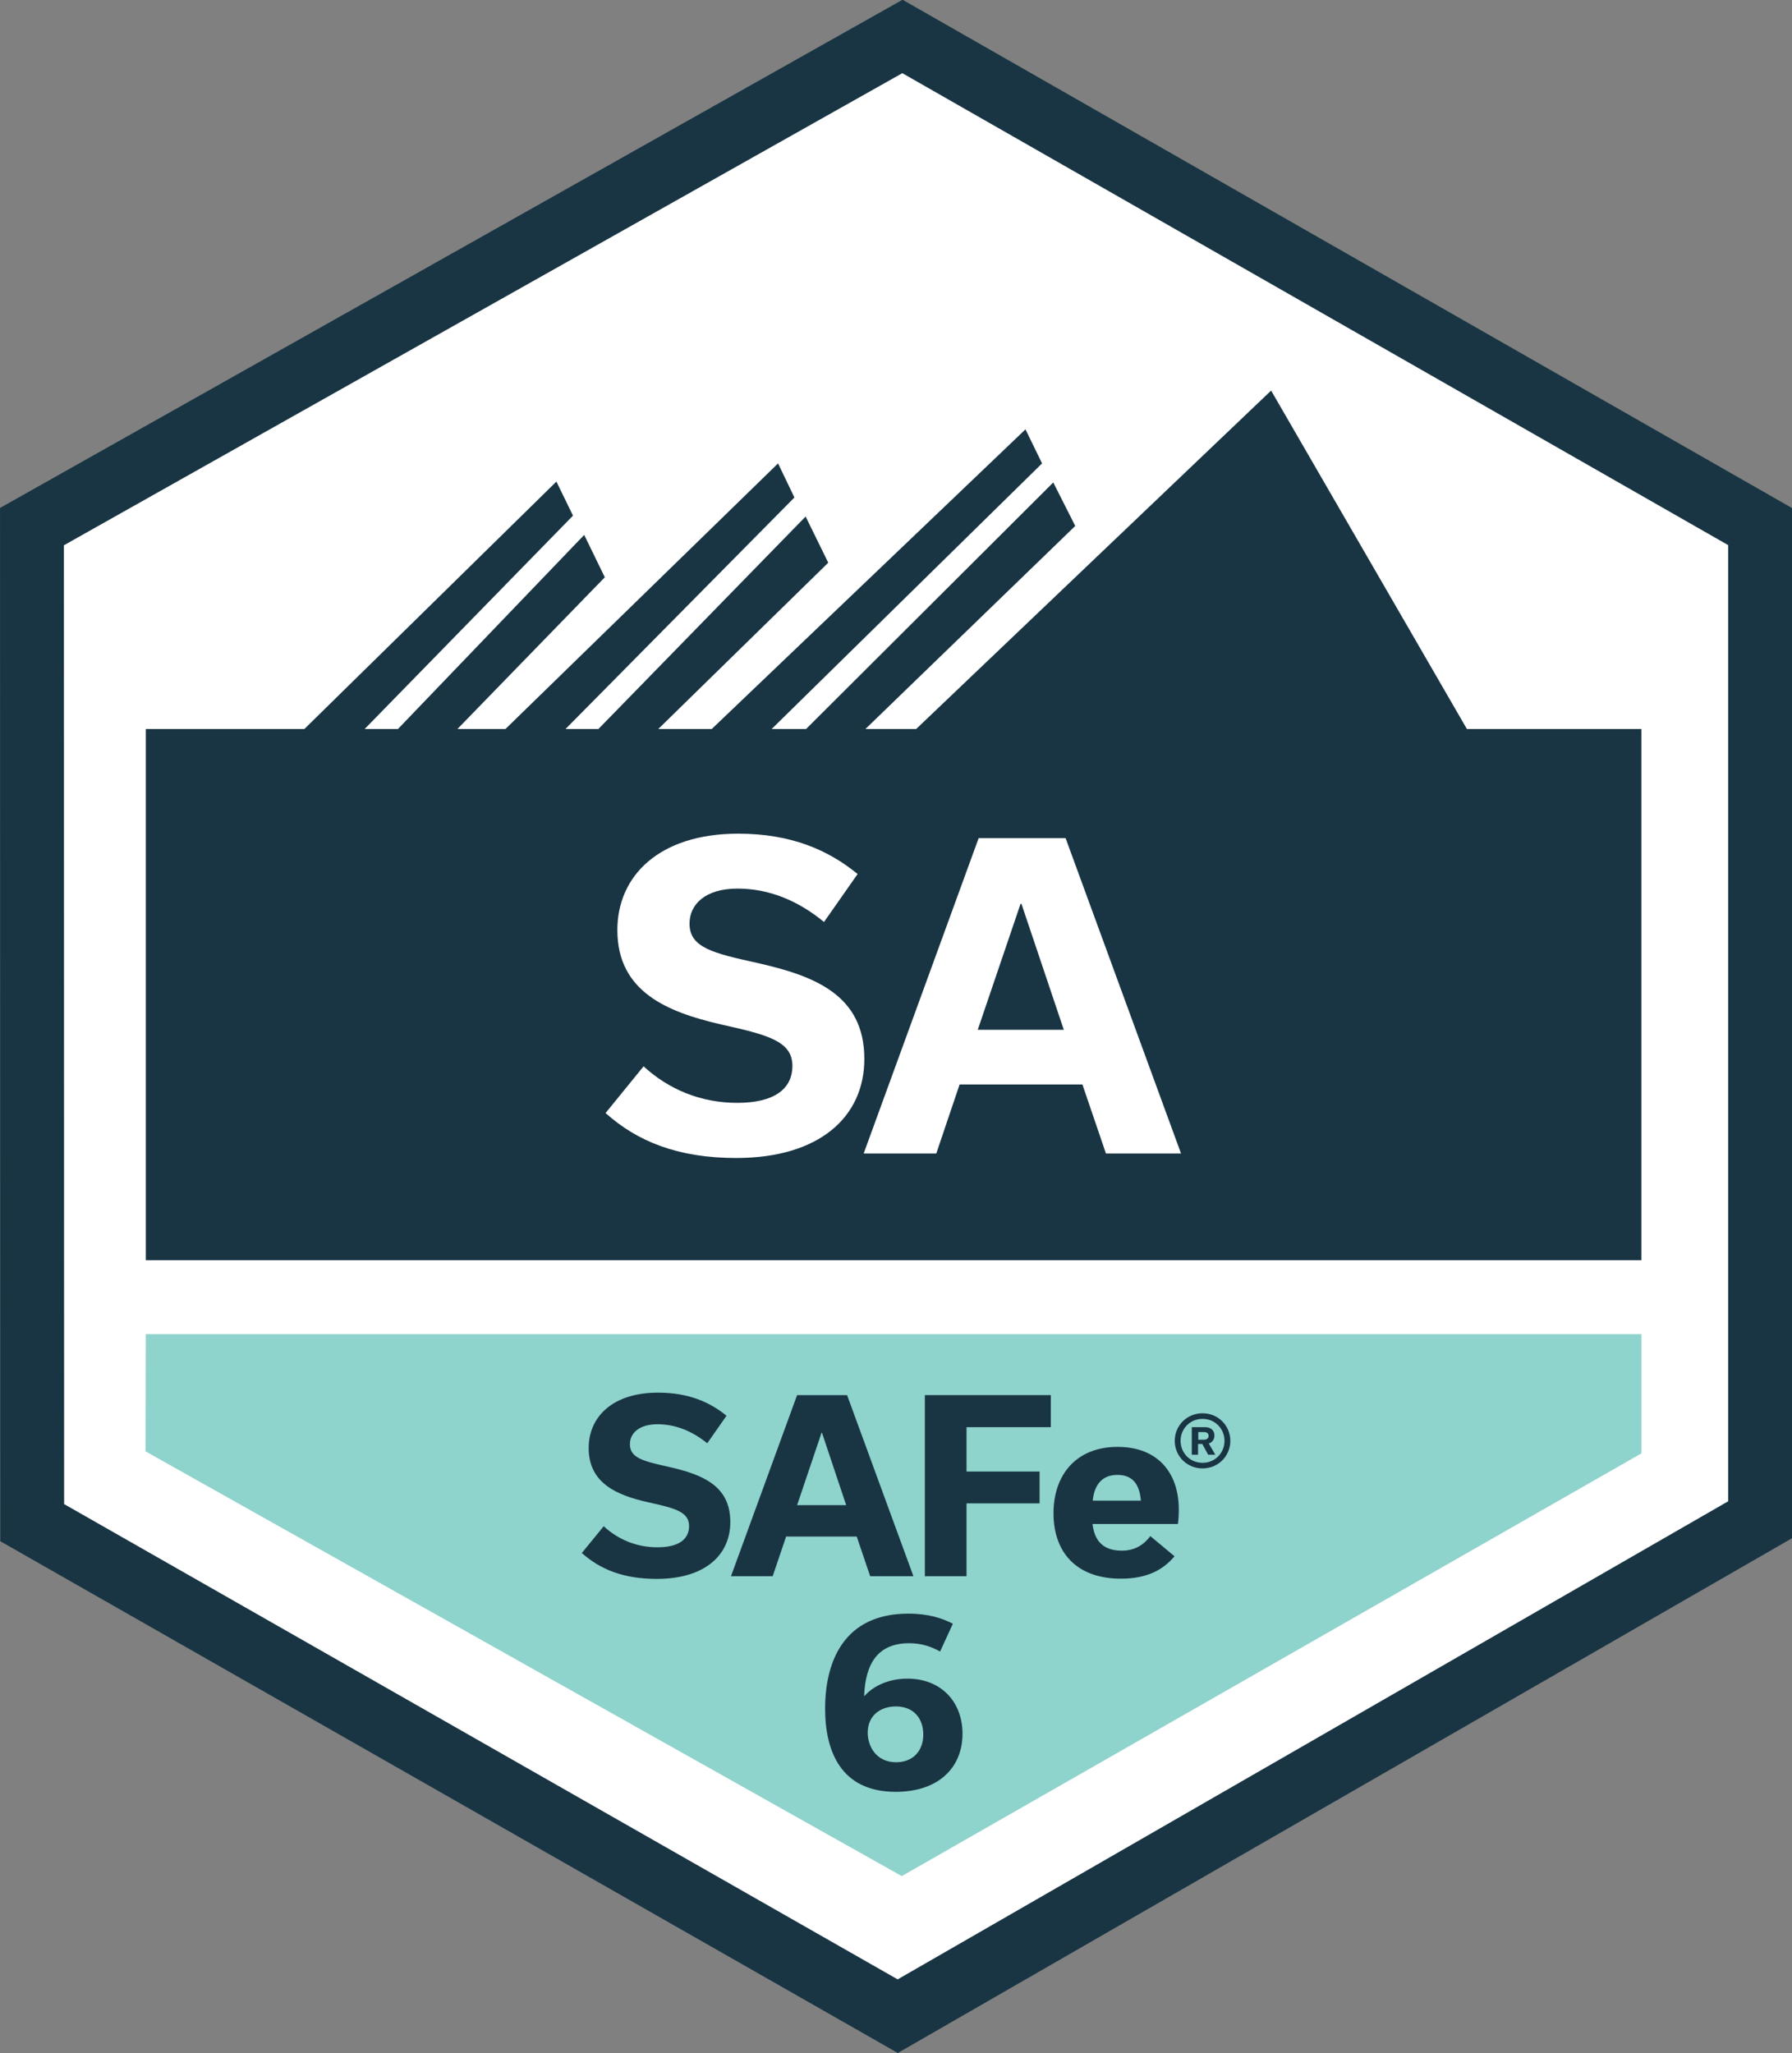
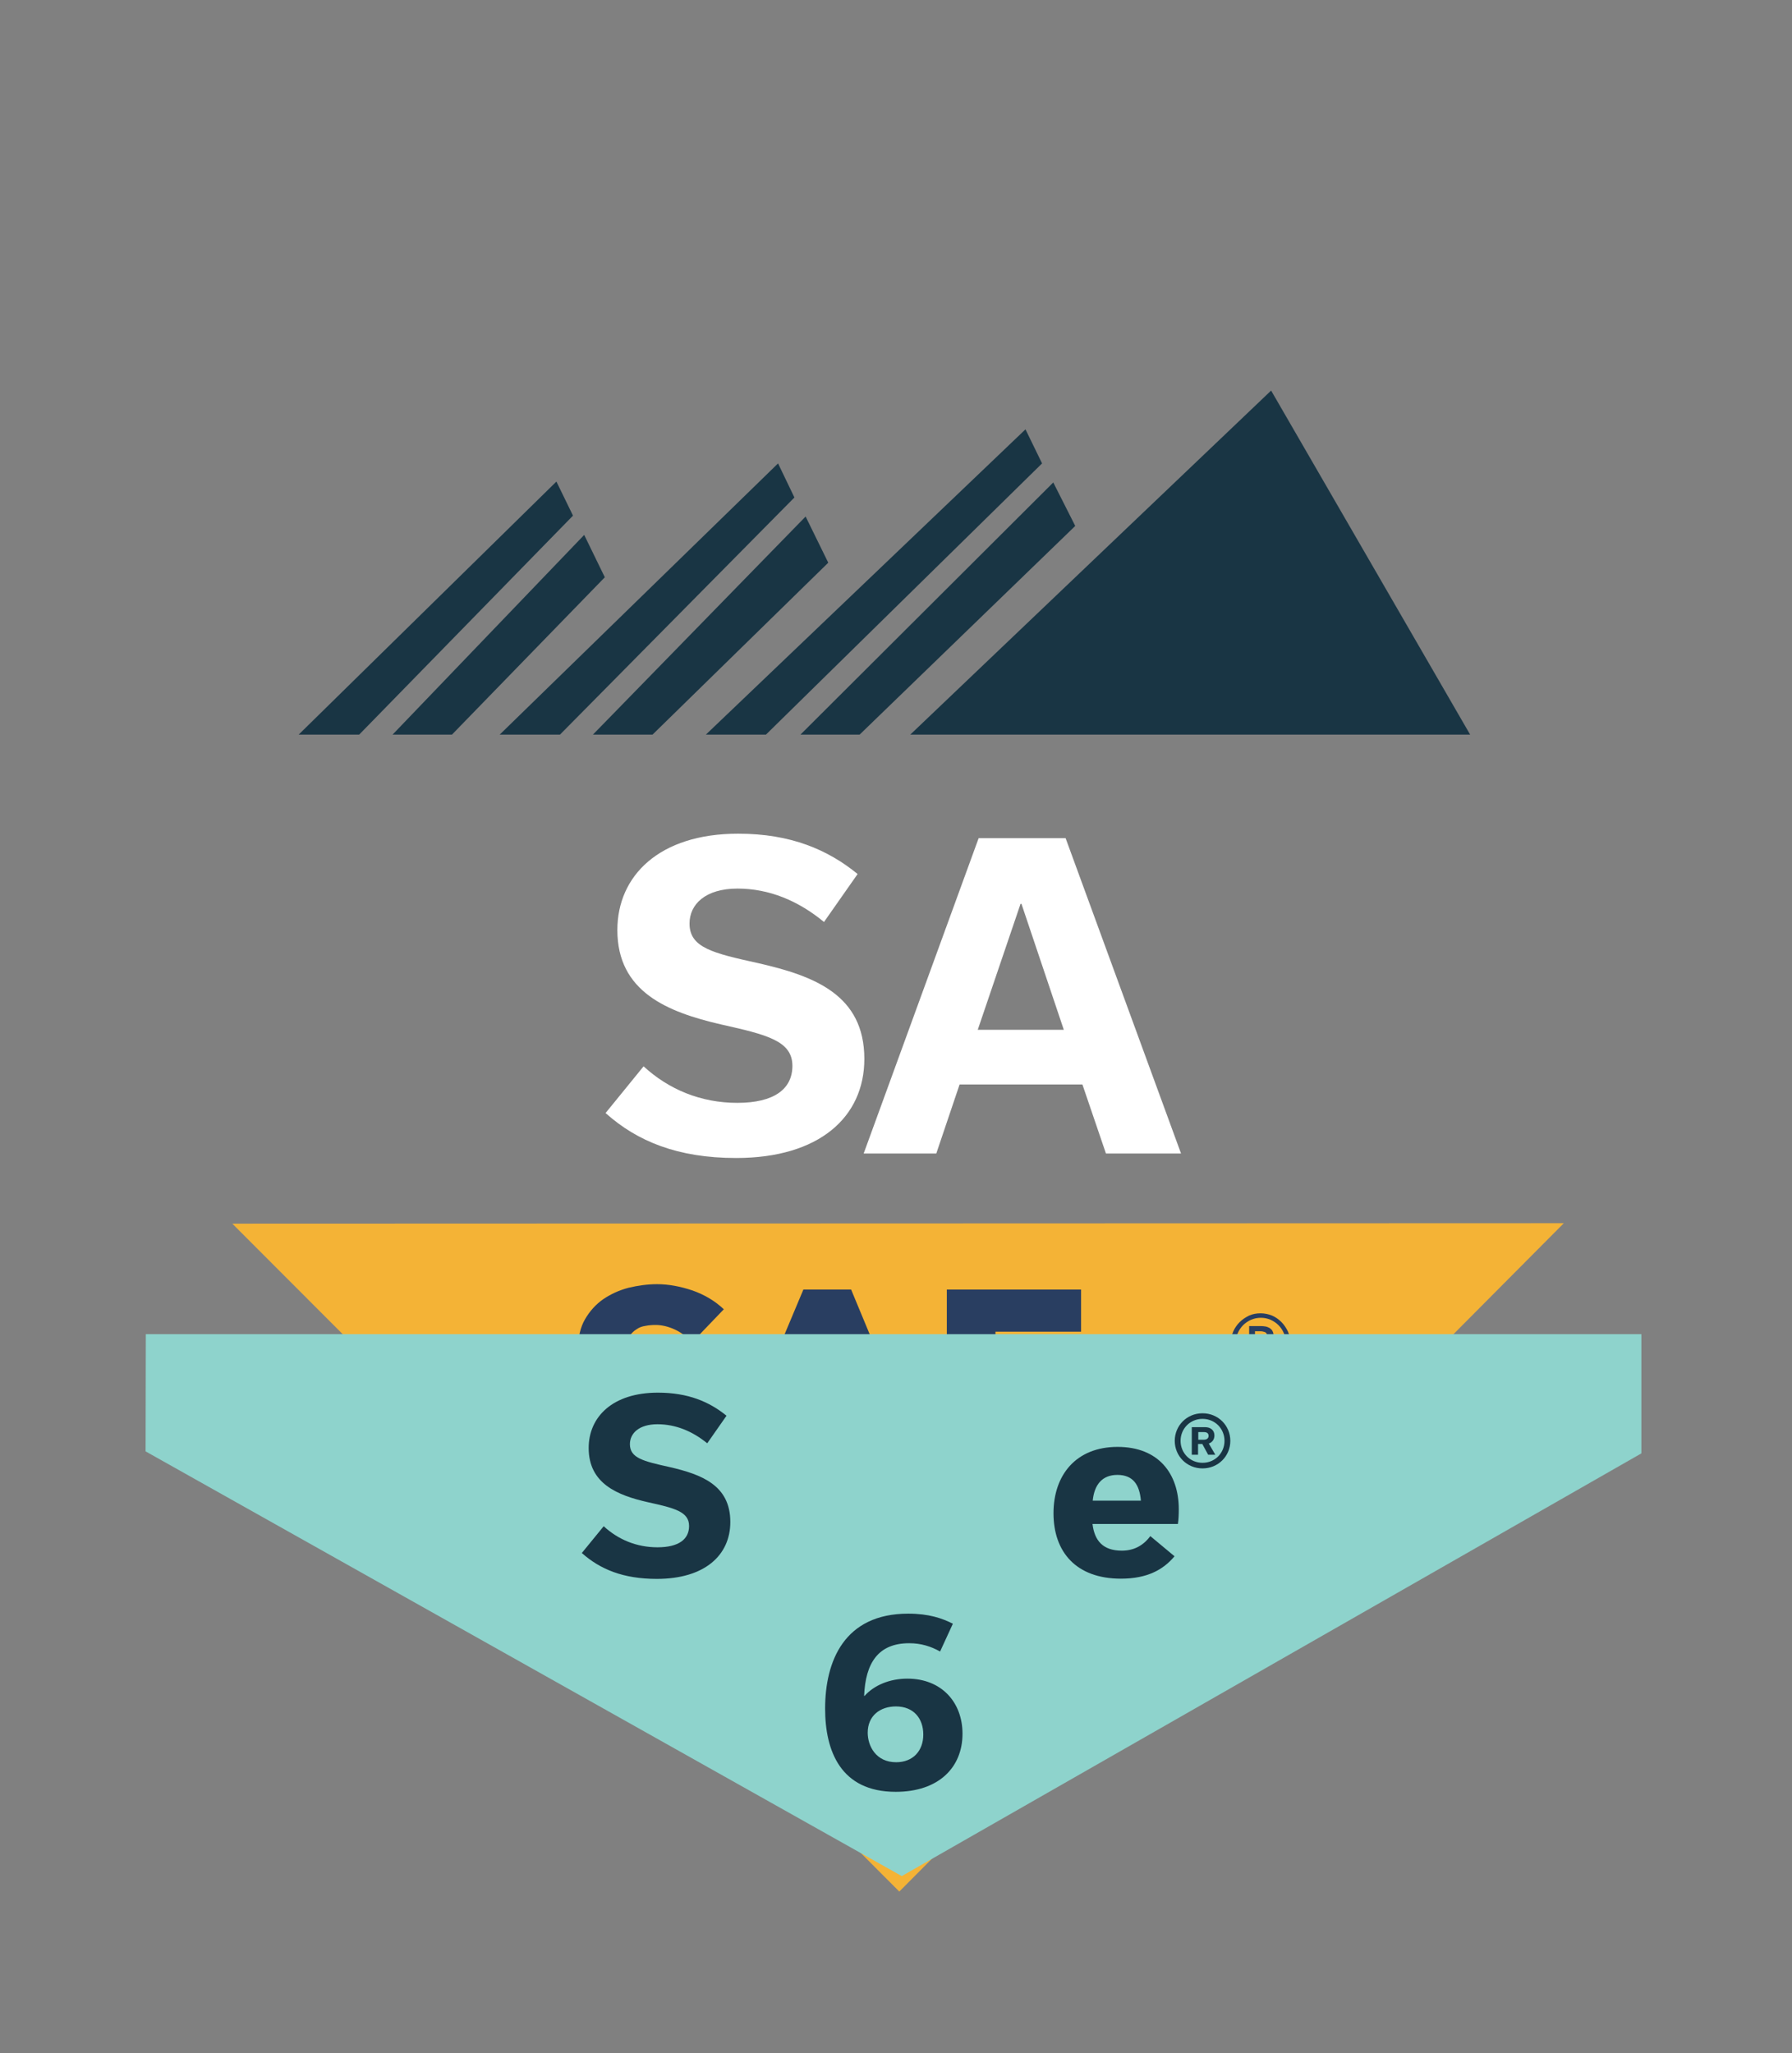
<svg xmlns="http://www.w3.org/2000/svg" xmlns:ns1="http://sodipodi.sourceforge.net/DTD/sodipodi-0.dtd" xmlns:ns2="http://www.inkscape.org/namespaces/inkscape" id="cert" viewBox="0 0 90 103.117" version="1.1" ns1:docname="leading-safe-sa.svg" ns2:version="1.1.2 (b8e25be833, 2022-02-05)" width="90" height="103.117">
  <rect x="0" y="0" width="90" height="103.117" fill="#808080" stroke="none" />
  <ns1:namedview pagecolor="#ffffff" bordercolor="#666666" borderopacity="1" objecttolerance="10" gridtolerance="10" guidetolerance="10" ns2:pageopacity="0" ns2:pageshadow="2" ns2:window-width="1600" ns2:window-height="829" id="namedview8860" showgrid="false" ns2:zoom="3.7083823" ns2:cx="28.718722" ns2:cy="47.460047" ns2:window-x="-8" ns2:window-y="-8" ns2:window-maximized="1" ns2:current-layer="layer2" ns2:pagecheckerboard="0" height="103.117px" />
  <defs id="defs8831">
    <style id="style8829">.cls-1{fill:#bcbcbc;}.cls-2{fill:#e8e8e8;}.cls-3{fill:#f7ba4c;}.cls-4{fill:#264362;}.cls-5{fill:#fff;}</style>
  </defs>
  <title id="title8833">Artboard 1</title>
  <g ns2:groupmode="layer" id="layer2" ns2:label="Layer 2" style="display:inline" ns1:insensitive="true">
    <g id="g14041" transform="matrix(11.256,0,0,11.256,-1381.881,-1566.952)">
      <path d="m 123.805,144.67 5.941,-0.002 -2.965,2.982 z" style="fill:#f4b336;fill-opacity:1;fill-rule:nonzero;stroke:none;stroke-width:0.353" id="path2897" />
-       <path d="m 127.099,146.691 c 0,0.056 -0.01,0.104 -0.03,0.145 -0.02,0.041 -0.046,0.074 -0.079,0.101 -0.033,0.027 -0.071,0.047 -0.113,0.06 -0.042,0.013 -0.085,0.02 -0.129,0.02 -0.041,0 -0.081,-0.006 -0.118,-0.016 -0.037,-0.011 -0.071,-0.026 -0.102,-0.046 -0.03,-0.019 -0.057,-0.043 -0.078,-0.072 -0.022,-0.029 -0.038,-0.061 -0.048,-0.097 l 0.197,-0.06 c 0.009,0.031 0.027,0.058 0.053,0.078 0.026,0.021 0.057,0.031 0.093,0.031 0.037,0 0.069,-0.011 0.096,-0.033 0.027,-0.022 0.04,-0.055 0.04,-0.099 0,-0.026 -0.006,-0.049 -0.017,-0.067 -0.011,-0.018 -0.025,-0.033 -0.043,-0.043 -0.018,-0.011 -0.038,-0.018 -0.06,-0.023 -0.022,-0.004 -0.044,-0.006 -0.067,-0.006 -0.033,0 -0.07,0.004 -0.111,0.011 -0.041,0.007 -0.078,0.017 -0.11,0.029 l 0.021,-0.52 h 0.558 v 0.185 h -0.366 l -0.008,0.144 c 0.014,-0.004 0.029,-0.006 0.046,-0.007 0.017,-10e-4 0.032,-0.002 0.046,-0.002 0.045,0 0.088,0.006 0.128,0.018 0.04,0.012 0.075,0.03 0.104,0.054 0.03,0.025 0.053,0.055 0.07,0.091 0.018,0.036 0.026,0.078 0.026,0.126" style="fill:#293e61;fill-opacity:1;fill-rule:nonzero;stroke:none;stroke-width:0.353" id="path2901" />
+       <path d="m 127.099,146.691 c 0,0.056 -0.01,0.104 -0.03,0.145 -0.02,0.041 -0.046,0.074 -0.079,0.101 -0.033,0.027 -0.071,0.047 -0.113,0.06 -0.042,0.013 -0.085,0.02 -0.129,0.02 -0.041,0 -0.081,-0.006 -0.118,-0.016 -0.037,-0.011 -0.071,-0.026 -0.102,-0.046 -0.03,-0.019 -0.057,-0.043 -0.078,-0.072 -0.022,-0.029 -0.038,-0.061 -0.048,-0.097 l 0.197,-0.06 c 0.009,0.031 0.027,0.058 0.053,0.078 0.026,0.021 0.057,0.031 0.093,0.031 0.037,0 0.069,-0.011 0.096,-0.033 0.027,-0.022 0.04,-0.055 0.04,-0.099 0,-0.026 -0.006,-0.049 -0.017,-0.067 -0.011,-0.018 -0.025,-0.033 -0.043,-0.043 -0.018,-0.011 -0.038,-0.018 -0.06,-0.023 -0.022,-0.004 -0.044,-0.006 -0.067,-0.006 -0.033,0 -0.07,0.004 -0.111,0.011 -0.041,0.007 -0.078,0.017 -0.11,0.029 l 0.021,-0.52 v 0.185 h -0.366 l -0.008,0.144 c 0.014,-0.004 0.029,-0.006 0.046,-0.007 0.017,-10e-4 0.032,-0.002 0.046,-0.002 0.045,0 0.088,0.006 0.128,0.018 0.04,0.012 0.075,0.03 0.104,0.054 0.03,0.025 0.053,0.055 0.07,0.091 0.018,0.036 0.026,0.078 0.026,0.126" style="fill:#293e61;fill-opacity:1;fill-rule:nonzero;stroke:none;stroke-width:0.353" id="path2901" />
      <path d="m 125.855,145.201 c -0.019,-0.024 -0.043,-0.043 -0.074,-0.058 -0.03,-0.014 -0.06,-0.021 -0.087,-0.021 -0.015,0 -0.03,0.001 -0.045,0.004 -0.015,0.002 -0.029,0.007 -0.04,0.015 -0.012,0.007 -0.022,0.017 -0.03,0.028 -0.008,0.011 -0.012,0.026 -0.012,0.044 0,0.015 0.004,0.028 0.01,0.039 0.006,0.01 0.016,0.019 0.028,0.027 0.012,0.008 0.027,0.015 0.044,0.021 0.017,0.007 0.036,0.013 0.058,0.02 0.03,0.01 0.063,0.021 0.096,0.034 0.034,0.013 0.064,0.029 0.091,0.049 0.027,0.021 0.05,0.046 0.068,0.076 0.018,0.03 0.027,0.068 0.027,0.114 0,0.052 -0.009,0.098 -0.029,0.135 -0.019,0.038 -0.045,0.07 -0.078,0.095 -0.033,0.025 -0.07,0.043 -0.112,0.055 -0.042,0.012 -0.085,0.018 -0.13,0.018 -0.065,0 -0.128,-0.012 -0.188,-0.034 -0.061,-0.023 -0.112,-0.055 -0.152,-0.097 l 0.144,-0.146 c 0.022,0.028 0.051,0.051 0.088,0.069 0.036,0.018 0.072,0.028 0.108,0.028 0.017,0 0.032,-0.001 0.048,-0.005 0.015,-0.004 0.029,-0.009 0.041,-0.017 0.012,-0.008 0.021,-0.018 0.028,-0.031 0.007,-0.013 0.011,-0.028 0.011,-0.046 0,-0.017 -0.005,-0.032 -0.013,-0.044 -0.008,-0.012 -0.021,-0.023 -0.036,-0.033 -0.016,-0.01 -0.036,-0.019 -0.059,-0.027 -0.024,-0.008 -0.051,-0.017 -0.08,-0.026 -0.029,-0.01 -0.058,-0.021 -0.085,-0.034 -0.028,-0.013 -0.053,-0.029 -0.074,-0.049 -0.022,-0.02 -0.04,-0.044 -0.053,-0.073 -0.013,-0.029 -0.02,-0.064 -0.02,-0.105 0,-0.05 0.01,-0.094 0.031,-0.13 0.021,-0.036 0.048,-0.066 0.081,-0.089 0.034,-0.023 0.071,-0.04 0.113,-0.051 0.042,-0.01 0.085,-0.016 0.127,-0.016 0.052,0 0.104,0.01 0.158,0.028 0.054,0.019 0.101,0.047 0.14,0.084 z" style="fill:#293e61;fill-opacity:1;fill-rule:nonzero;stroke:none;stroke-width:0.353" id="path2905" />
      <path d="m 126.455,145.207 -0.116,0.312 h 0.229 z m 0.244,0.667 -0.071,-0.178 h -0.352 l -0.066,0.178 h -0.239 l 0.382,-0.91 h 0.213 l 0.378,0.91 z" style="fill:#293e61;fill-opacity:1;fill-rule:nonzero;stroke:none;stroke-width:0.353" id="path2909" />
      <path d="m 127.21,145.152 v 0.188 h 0.352 v 0.181 h -0.352 v 0.353 h -0.217 v -0.91 h 0.599 v 0.188 z" style="fill:#293e61;fill-opacity:1;fill-rule:nonzero;stroke:none;stroke-width:0.353" id="path2913" />
      <path d="m 128.111,145.481 c 0,-0.034 -0.01,-0.062 -0.031,-0.086 -0.021,-0.024 -0.053,-0.036 -0.095,-0.036 -0.021,0 -0.039,0.003 -0.057,0.01 -0.017,0.006 -0.032,0.015 -0.045,0.026 -0.013,0.011 -0.023,0.024 -0.031,0.039 -0.008,0.015 -0.012,0.031 -0.013,0.047 z m 0.194,0.081 v 0.025 c 0,0.009 -7.1e-4,0.017 -0.001,0.024 h -0.464 c 0.002,0.018 0.007,0.035 0.016,0.049 0.009,0.015 0.021,0.027 0.035,0.038 0.014,0.011 0.03,0.019 0.048,0.025 0.017,0.006 0.036,0.009 0.054,0.009 0.034,0 0.062,-0.006 0.085,-0.019 0.023,-0.012 0.042,-0.028 0.056,-0.048 l 0.147,0.092 c -0.03,0.044 -0.07,0.077 -0.119,0.101 -0.049,0.023 -0.107,0.035 -0.171,0.035 -0.048,0 -0.093,-0.008 -0.136,-0.023 -0.043,-0.015 -0.08,-0.037 -0.113,-0.066 -0.032,-0.028 -0.058,-0.064 -0.076,-0.106 -0.018,-0.042 -0.028,-0.09 -0.028,-0.144 0,-0.052 0.009,-0.1 0.027,-0.142 0.018,-0.042 0.042,-0.078 0.073,-0.108 0.031,-0.03 0.067,-0.053 0.109,-0.069 0.042,-0.016 0.087,-0.025 0.136,-0.025 0.047,0 0.09,0.008 0.13,0.024 0.039,0.016 0.073,0.039 0.101,0.069 0.028,0.03 0.05,0.067 0.066,0.109 0.015,0.043 0.024,0.091 0.024,0.146" style="fill:#293e61;fill-opacity:1;fill-rule:nonzero;stroke:none;stroke-width:0.353" id="path2917" />
      <path d="m 128.39,145.192 c 0.008,0 0.015,-0.001 0.022,-0.004 0.007,-0.003 0.01,-0.009 0.01,-0.018 0,-0.008 -0.003,-0.013 -0.009,-0.016 -0.006,-0.002 -0.013,-0.004 -0.02,-0.004 h -0.025 v 0.042 z m -0.048,-0.065 h 0.053 c 0.007,0 0.013,7.1e-4 0.021,0.002 0.006,0.001 0.012,0.004 0.018,0.007 0.005,0.004 0.01,0.008 0.012,0.013 0.003,0.006 0.005,0.012 0.005,0.021 0,0.011 -0.004,0.02 -0.01,0.027 -0.006,0.006 -0.015,0.011 -0.025,0.013 l 0.04,0.065 h -0.033 l -0.035,-0.062 h -0.019 v 0.062 h -0.027 z m -0.06,0.075 c 0,0.015 0.003,0.03 0.009,0.043 0.006,0.013 0.014,0.025 0.024,0.036 0.01,0.01 0.022,0.018 0.035,0.024 0.014,0.006 0.028,0.008 0.044,0.008 0.015,0 0.03,-0.003 0.044,-0.008 0.013,-0.006 0.025,-0.014 0.035,-0.024 0.01,-0.011 0.018,-0.023 0.024,-0.036 0.006,-0.013 0.009,-0.028 0.009,-0.043 0,-0.015 -0.003,-0.03 -0.009,-0.043 -0.006,-0.014 -0.014,-0.026 -0.024,-0.036 -0.01,-0.01 -0.022,-0.018 -0.035,-0.024 -0.014,-0.006 -0.028,-0.009 -0.044,-0.009 -0.015,0 -0.03,0.003 -0.044,0.009 -0.013,0.006 -0.025,0.014 -0.035,0.024 -0.01,0.01 -0.018,0.022 -0.024,0.036 -0.006,0.013 -0.009,0.028 -0.009,0.043 m -0.021,0 c 0,-0.018 0.003,-0.035 0.01,-0.051 0.007,-0.016 0.017,-0.03 0.029,-0.042 0.012,-0.012 0.026,-0.021 0.042,-0.029 0.016,-0.007 0.033,-0.01 0.051,-0.01 0.018,0 0.036,0.004 0.051,0.01 0.016,0.007 0.03,0.017 0.042,0.029 0.012,0.012 0.021,0.026 0.029,0.042 0.007,0.016 0.011,0.034 0.011,0.051 0,0.018 -0.004,0.036 -0.011,0.051 -0.007,0.016 -0.017,0.03 -0.029,0.042 -0.012,0.012 -0.026,0.021 -0.042,0.028 -0.016,0.007 -0.034,0.01 -0.051,0.01 -0.018,0 -0.035,-0.003 -0.051,-0.01 -0.016,-0.007 -0.03,-0.016 -0.042,-0.028 -0.012,-0.012 -0.022,-0.026 -0.029,-0.042 -0.007,-0.015 -0.01,-0.033 -0.01,-0.051" style="fill:#293e61;fill-opacity:1;fill-rule:nonzero;stroke:none;stroke-width:0.353" id="path2921" />
-       <path d="m 122.911,141.56 3.884,-2.187 3.827,2.187 v 4.431 l -3.848,2.215 -3.862,-2.202 z" style="fill:#ffffff;fill-opacity:1;fill-rule:nonzero;stroke:none;stroke-width:0.353" id="path4169" />
-       <path d="m 122.911,141.56 3.884,-2.187 3.827,2.187 v 4.431 l -3.848,2.215 -3.862,-2.202 z" style="fill:none;stroke:#193544;stroke-width:0.285;stroke-linecap:butt;stroke-linejoin:miter;stroke-miterlimit:10;stroke-dasharray:none;stroke-opacity:1" id="path4173" />
      <path d="m 123.419,145.163 h 6.673 v 0.532 l -3.3,1.886 -3.374,-1.895 z" style="fill:#8ed3cc;fill-opacity:1;fill-rule:nonzero;stroke:none;stroke-width:0.353" id="path4177" />
      <path d="m 129.328,142.488 -0.888,-1.535 -1.61,1.535 h -0.226 l 0.962,-0.931 -0.098,-0.194 -1.128,1.125 h -0.154 l 1.232,-1.21 -0.074,-0.152 -1.426,1.362 h -0.238 l 0.784,-0.767 -0.101,-0.206 -0.949,0.973 h -0.147 l 1.046,-1.058 -0.073,-0.152 -1.242,1.21 h -0.213 l 0.682,-0.702 -0.092,-0.189 -0.855,0.891 h -0.149 l 0.954,-0.977 -0.074,-0.152 -1.15,1.129" style="fill:#193544;fill-opacity:1;fill-rule:nonzero;stroke:none;stroke-width:0.353" id="path4181" />
-       <path d="m 130.092,144.833 h -6.673 v -2.37 h 6.673 z" style="fill:#193544;fill-opacity:1;fill-rule:nonzero;stroke:none;stroke-width:0.353" id="path4183" />
      <path d="m 125.47,144.177 0.17,-0.209 c 0.112,0.103 0.255,0.163 0.418,0.163 0.165,0 0.246,-0.062 0.246,-0.165 0,-0.112 -0.114,-0.139 -0.319,-0.185 -0.238,-0.055 -0.462,-0.145 -0.462,-0.421 0,-0.242 0.187,-0.43 0.539,-0.43 0.235,0 0.401,0.072 0.533,0.18 l -0.15,0.214 c -0.115,-0.095 -0.245,-0.149 -0.386,-0.149 -0.143,0 -0.214,0.07 -0.214,0.156 0,0.108 0.104,0.132 0.308,0.177 0.249,0.057 0.472,0.141 0.472,0.427 0,0.259 -0.201,0.442 -0.572,0.442 -0.262,0 -0.442,-0.075 -0.582,-0.2" style="fill:#ffffff;fill-opacity:1;fill-rule:nonzero;stroke:none;stroke-width:0.353" id="path4187" />
      <path d="m 127.515,143.805 -0.189,-0.562 h -0.004 l -0.191,0.562 z m 0.083,0.244 h -0.548 l -0.104,0.308 h -0.324 l 0.513,-1.407 h 0.388 l 0.515,1.407 h -0.335 z" style="fill:#ffffff;fill-opacity:1;fill-rule:nonzero;stroke:none;stroke-width:0.353" id="path4191" />
      <path d="m 125.364,146.14 0.098,-0.12 c 0.064,0.059 0.146,0.094 0.24,0.094 0.095,0 0.141,-0.036 0.141,-0.095 0,-0.064 -0.065,-0.08 -0.183,-0.106 -0.137,-0.031 -0.265,-0.083 -0.265,-0.242 0,-0.139 0.107,-0.247 0.309,-0.247 0.135,0 0.23,0.041 0.306,0.103 l -0.086,0.123 c -0.066,-0.054 -0.141,-0.085 -0.222,-0.085 -0.082,0 -0.123,0.04 -0.123,0.089 0,0.062 0.06,0.076 0.177,0.102 0.143,0.033 0.271,0.081 0.271,0.245 0,0.149 -0.115,0.254 -0.328,0.254 -0.15,0 -0.253,-0.043 -0.334,-0.115" style="fill:#193544;fill-opacity:1;fill-rule:nonzero;stroke:none;stroke-width:0.353" id="path4195" />
-       <path d="m 126.544,145.926 -0.108,-0.323 h -0.002 l -0.109,0.323 z m 0.047,0.14 h -0.315 l -0.06,0.177 h -0.186 l 0.295,-0.808 h 0.223 l 0.296,0.808 h -0.193 z" style="fill:#193544;fill-opacity:1;fill-rule:nonzero;stroke:none;stroke-width:0.353" id="path4199" />
-       <path d="m 126.895,146.243 v -0.808 h 0.562 v 0.143 h -0.376 v 0.198 h 0.326 v 0.142 h -0.326 v 0.325 z" style="fill:#193544;fill-opacity:1;fill-rule:nonzero;stroke:none;stroke-width:0.353" id="path4203" />
      <path d="m 127.859,145.906 c -0.006,-0.07 -0.034,-0.115 -0.105,-0.115 -0.068,0 -0.103,0.044 -0.11,0.115 z m 0.15,0.248 c -0.05,0.06 -0.122,0.1 -0.239,0.1 -0.2,0 -0.301,-0.119 -0.301,-0.292 0,-0.17 0.1,-0.296 0.286,-0.296 0.184,0 0.273,0.121 0.273,0.278 0,0.023 -0.001,0.048 -0.004,0.066 h -0.381 c 0.009,0.073 0.045,0.119 0.131,0.119 0.049,0 0.093,-0.019 0.127,-0.065 z" style="fill:#193544;fill-opacity:1;fill-rule:nonzero;stroke:none;stroke-width:0.353" id="path4207" />
      <path d="m 126.888,146.949 c 0,-0.07 -0.042,-0.125 -0.122,-0.125 -0.071,0 -0.126,0.042 -0.126,0.117 0,0.06 0.037,0.132 0.127,0.132 0.075,0 0.121,-0.051 0.121,-0.123 m 0.075,-0.371 c -0.041,-0.023 -0.085,-0.037 -0.138,-0.037 -0.138,0 -0.195,0.088 -0.201,0.235 h 0.002 c 0.043,-0.048 0.113,-0.077 0.191,-0.077 0.152,0 0.246,0.105 0.246,0.246 0,0.15 -0.106,0.259 -0.298,0.259 -0.246,0 -0.315,-0.183 -0.315,-0.371 0,-0.212 0.085,-0.424 0.371,-0.424 0.092,0 0.152,0.021 0.199,0.045 z" style="fill:#193544;fill-opacity:1;fill-rule:nonzero;stroke:none;stroke-width:0.353" id="path4211" />
      <path d="m 128.115,145.634 h 0.025 c 0.012,0 0.021,-0.006 0.021,-0.017 0,-0.012 -0.008,-0.017 -0.021,-0.017 h -0.025 z m 0.031,-0.056 c 0.023,0 0.041,0.013 0.041,0.037 0,0.018 -0.01,0.031 -0.025,0.036 l 0.029,0.05 h -0.032 l -0.026,-0.048 h -0.019 v 0.048 h -0.028 v -0.123 z m 0.086,0.061 c 0,-0.054 -0.042,-0.098 -0.098,-0.098 -0.056,0 -0.098,0.044 -0.098,0.098 0,0.054 0.042,0.098 0.098,0.098 0.056,0 0.098,-0.044 0.098,-0.098 m 0.026,0 c 0,0.068 -0.054,0.123 -0.124,0.123 -0.07,0 -0.124,-0.055 -0.124,-0.123 0,-0.068 0.054,-0.123 0.124,-0.123 0.07,0 0.124,0.055 0.124,0.123" style="fill:#193544;fill-opacity:1;fill-rule:nonzero;stroke:none;stroke-width:0.353" id="path4215" />
    </g>
  </g>
</svg>